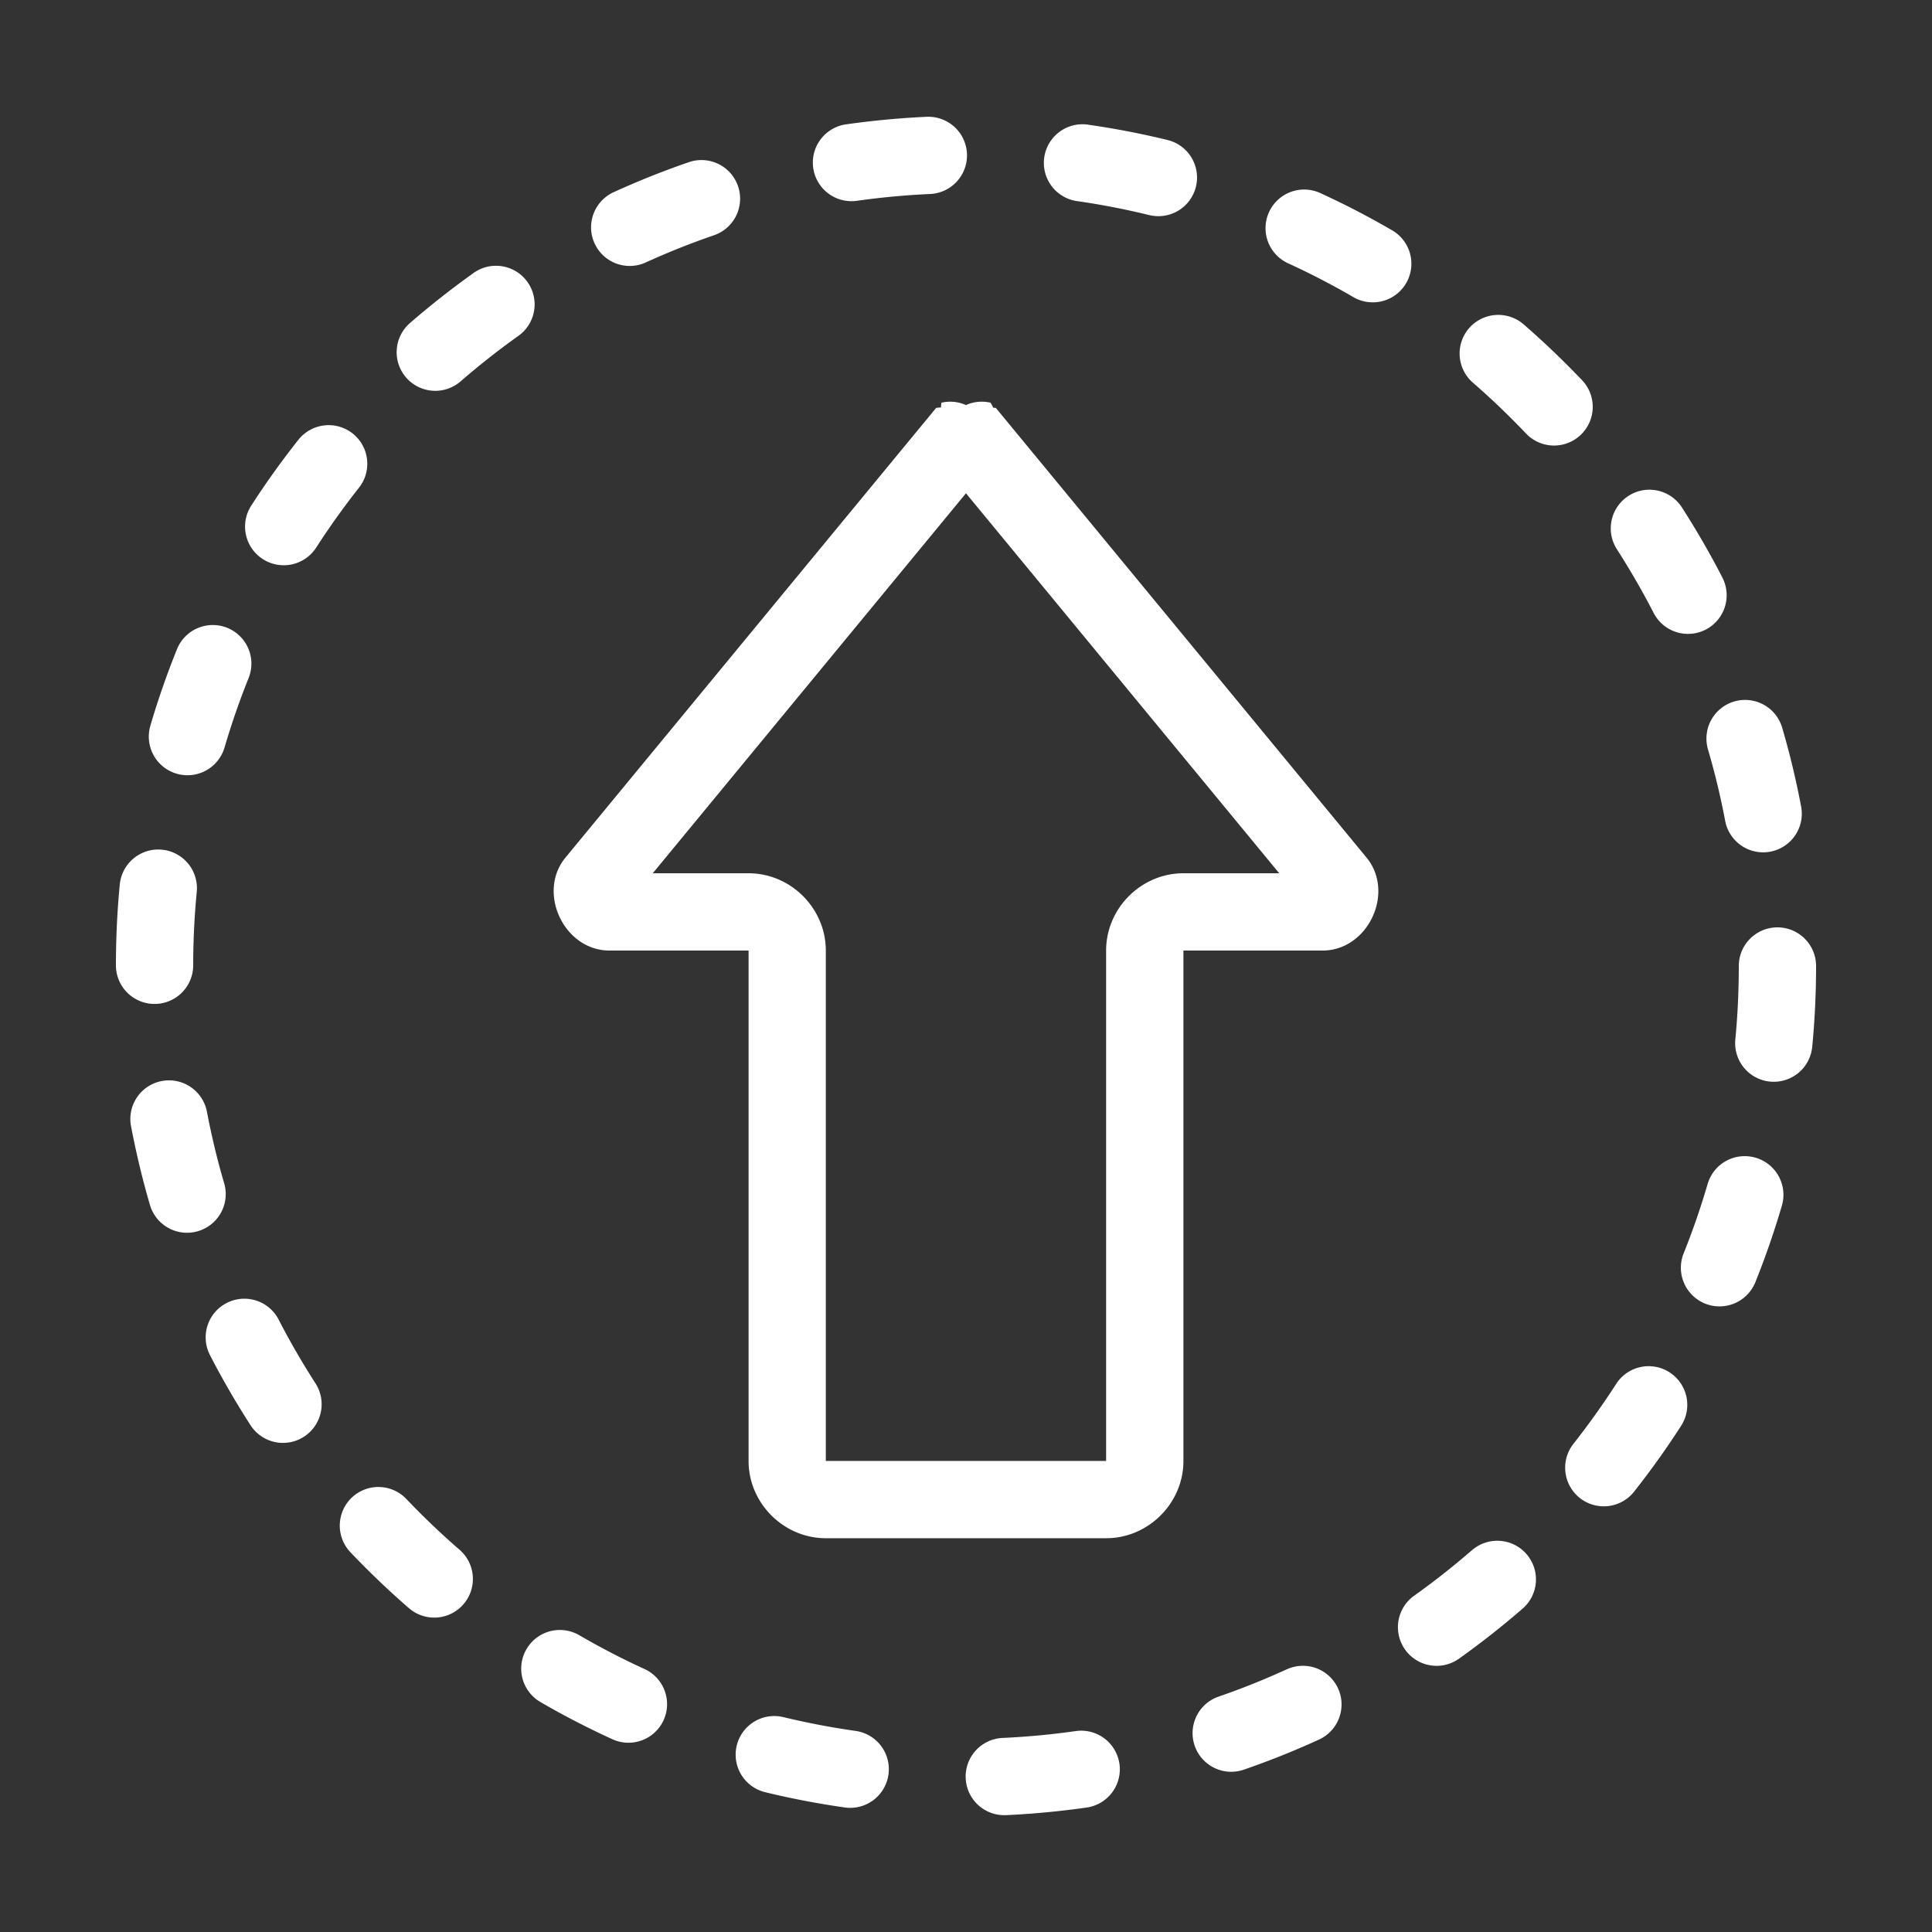
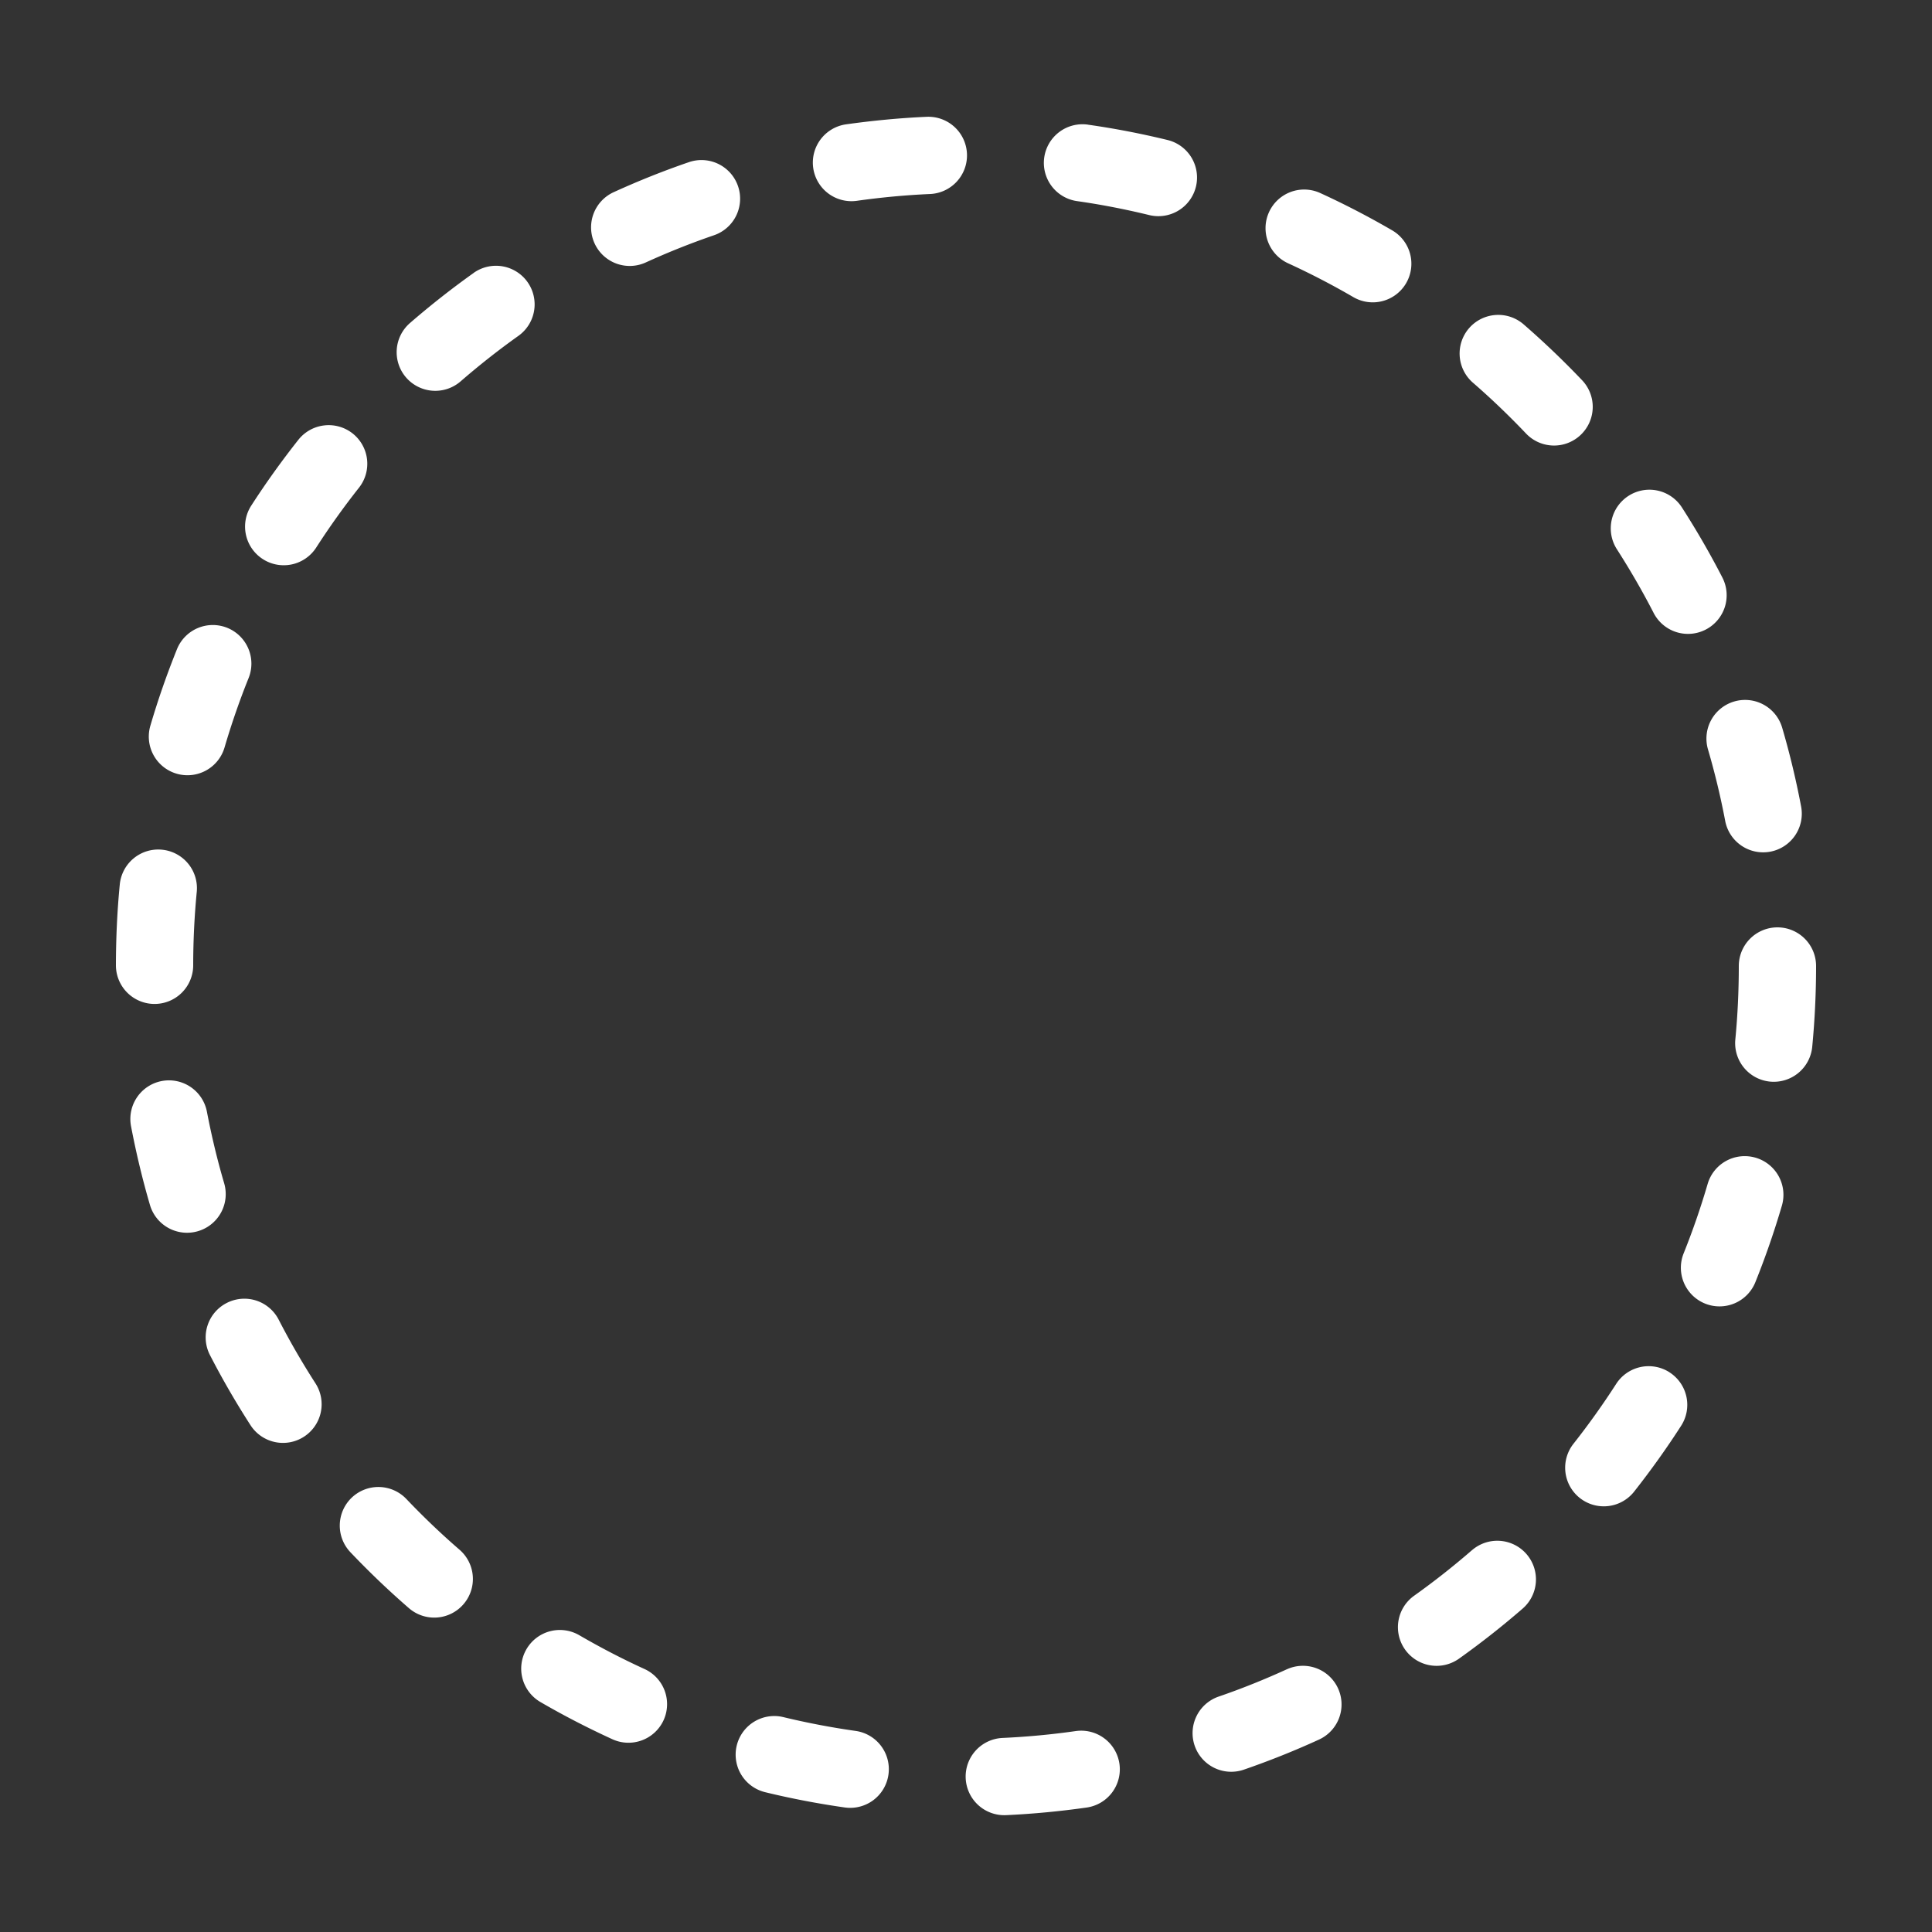
<svg xmlns="http://www.w3.org/2000/svg" xmlns:ns1="http://www.inkscape.org/namespaces/inkscape" xmlns:ns2="http://sodipodi.sourceforge.net/DTD/sodipodi-0.dtd" width="50" height="50" viewBox="0 0 50 50" version="1.1" id="svg1" ns1:version="1.4.2 (1:1.4.2+202505120737+ebf0e940d0)" ns2:docname="arrow_to_top.svg">
  <rect x="0" y="0" width="50" height="50" fill="#333333" stroke="none" />
  <ns2:namedview id="namedview1" pagecolor="#ffffff" bordercolor="#000000" borderopacity="0.25" ns1:showpageshadow="2" ns1:pageopacity="0.0" ns1:pagecheckerboard="0" ns1:deskcolor="#d1d1d1" ns1:document-units="px" showguides="true" ns1:zoom="25.710403" ns1:cx="28.29594" ns1:cy="27.148544" ns1:window-width="3816" ns1:window-height="2025" ns1:window-x="1920" ns1:window-y="48" ns1:window-maximized="1" ns1:current-layer="layer1">
    <ns2:guide position="25.708,23.999" orientation="1,0" id="guide1" ns1:locked="false" />
  </ns2:namedview>
  <defs id="defs1">
    <ns1:path-effect effect="fillet_chamfer" id="path-effect3" is_visible="true" lpeversion="1" nodesatellites_param="F,0,0,1,0,0,0,1 @ F,0,0,1,0,1,0,1 @ F,0,0,1,0,1,0,1 @ F,0,0,1,0,1,0,1 @ F,0,0,1,0,1,0,1 | F,0,0,1,0,0,0,1 @ F,0,0,1,0,1,0,1 @ F,0,0,1,0,1,0,1 @ F,0,0,1,0,1,0,1 @ F,0,0,1,0,1,0,1" radius="1" unit="px" method="auto" mode="F" chamfer_steps="1" flexible="false" use_knot_distance="true" apply_no_radius="true" apply_with_radius="true" only_selected="false" hide_knots="false" />
    <ns1:path-effect effect="mirror_symmetry" start_point="25.708,9.685" end_point="25.708,37.3" center_point="25.708,23.492" id="path-effect2" is_visible="true" lpeversion="1.2" lpesatellites="" mode="free" discard_orig_path="false" fuse_paths="false" oposite_fuse="false" split_items="false" split_open="false" link_styles="false" />
  </defs>
  <g ns1:label="Layer 1" ns1:groupmode="layer" id="layer1">
    <path style="baseline-shift:baseline;display:inline;overflow:visible;vector-effect:none;fill:#ffffff;stroke-linecap:round;stroke-linejoin:round;stroke-dasharray:2, 4;enable-background:accumulate;stop-color:#000000;stop-opacity:1;opacity:1" d="m 23.982,3.023 c -0.699,0.031 -1.395,0.098 -2.086,0.195 a 1,1 0 0 0 -0.85,1.129 1,1 0 0 0 1.129,0.85 c 0.629,-0.089 1.261,-0.148 1.895,-0.176 A 1,1 0 0 0 25.025,3.979 1,1 0 0 0 23.982,3.023 Z m 4.176,0.203 A 1,1 0 0 0 27.025,4.074 1,1 0 0 0 27.875,5.205 c 0.627,0.089 1.25,0.211 1.867,0.361 A 1,1 0 0 0 30.951,4.83 1,1 0 0 0 30.215,3.623 C 29.536,3.458 28.851,3.325 28.158,3.227 Z M 17.828,4.197 c -0.662,0.227 -1.312,0.487 -1.947,0.777 a 1,1 0 0 0 -0.494,1.324 1,1 0 0 0 1.326,0.494 C 17.29,6.529 17.879,6.294 18.479,6.088 A 1,1 0 0 0 19.1,4.818 1,1 0 0 0 17.828,4.197 Z m 16.34,0.799 a 1,1 0 0 0 -1.326,0.494 1,1 0 0 0 0.494,1.324 c 0.576,0.264 1.139,0.556 1.688,0.875 A 1,1 0 0 0 36.391,7.328 1,1 0 0 0 36.029,5.961 C 35.425,5.61 34.804,5.287 34.168,4.996 Z M 12.258,7.064 C 11.689,7.469 11.139,7.902 10.611,8.359 a 1,1 0 0 0 -0.102,1.41 1,1 0 0 0 1.41,0.102 c 0.48,-0.416 0.979,-0.81 1.496,-1.178 a 1,1 0 0 0 0.236,-1.395 1,1 0 0 0 -1.395,-0.234 z m 26.447,1.088 a 1,1 0 0 0 -0.686,0.342 1,1 0 0 0 0.1,1.41 c 0.479,0.416 0.938,0.856 1.375,1.316 a 1,1 0 0 0 1.414,0.035 1,1 0 0 0 0.037,-1.414 C 40.464,9.336 39.959,8.853 39.432,8.395 A 1,1 0 0 0 38.705,8.152 Z M 8.389,11.01 a 1,1 0 0 0 -0.668,0.373 c -0.433,0.548 -0.84,1.115 -1.219,1.703 A 1,1 0 0 0 6.801,14.469 1,1 0 0 0 8.184,14.17 C 8.527,13.637 8.898,13.119 9.291,12.621 A 1,1 0 0 0 9.125,11.217 1,1 0 0 0 8.389,11.01 Z m 33.758,1.822 a 1,1 0 0 0 -0.303,1.381 c 0.343,0.535 0.661,1.084 0.951,1.648 a 1,1 0 0 0 1.346,0.434 1,1 0 0 0 0.434,-1.348 c -0.32,-0.622 -0.67,-1.227 -1.047,-1.814 a 1,1 0 0 0 -1.381,-0.301 z M 5.881,16.248 A 1,1 0 0 0 4.58,16.801 C 4.319,17.45 4.087,18.113 3.891,18.783 a 1,1 0 0 0 0.68,1.24 1,1 0 0 0 1.24,-0.678 c 0.179,-0.609 0.386,-1.209 0.623,-1.797 A 1,1 0 0 0 5.881,16.248 Z m 39.002,1.906 a 1,1 0 0 0 -0.68,1.242 c 0.178,0.608 0.327,1.226 0.445,1.85 a 1,1 0 0 0 1.168,0.795 1,1 0 0 0 0.797,-1.168 C 46.483,20.187 46.32,19.506 46.123,18.834 A 1,1 0 0 0 44.883,18.154 Z M 4.191,21.99 A 1,1 0 0 0 3.1,22.889 C 3.032,23.585 3.001,24.285 3,24.982 a 1,1 0 0 0 1,1 1,1 0 0 0 1,-0.998 c 5.749e-4,-0.636 0.031,-1.272 0.092,-1.902 A 1,1 0 0 0 4.191,21.99 Z M 46,24 a 1,1 0 0 0 -1,1 c -2.73e-4,0.637 -0.029,1.272 -0.09,1.902 a 1,1 0 0 0 0.9,1.09 1,1 0 0 0 1.09,-0.898 C 46.967,26.397 47,25.697 47,25 A 1,1 0 0 0 46,24 Z M 4.186,27.977 A 1,1 0 0 0 3.391,29.146 c 0.131,0.686 0.293,1.367 0.49,2.039 a 1,1 0 0 0 1.242,0.678 1,1 0 0 0 0.678,-1.242 C 5.622,30.014 5.475,29.396 5.355,28.771 A 1,1 0 0 0 4.186,27.977 Z m 41.248,1.984 a 1,1 0 0 0 -1.24,0.678 c -0.178,0.609 -0.385,1.209 -0.621,1.797 a 1,1 0 0 0 0.555,1.301 1,1 0 0 0 1.301,-0.555 c 0.261,-0.649 0.489,-1.309 0.686,-1.98 A 1,1 0 0 0 45.434,29.961 Z M 6.629,33.658 a 1,1 0 0 0 -0.764,0.064 1,1 0 0 0 -0.432,1.346 c 0.32,0.622 0.671,1.227 1.049,1.814 a 1,1 0 0 0 1.383,0.301 1,1 0 0 0 0.299,-1.383 C 7.821,35.267 7.503,34.718 7.213,34.154 A 1,1 0 0 0 6.629,33.658 Z m 36.578,1.857 a 1,1 0 0 0 -1.381,0.301 c -0.343,0.533 -0.712,1.05 -1.105,1.549 a 1,1 0 0 0 0.166,1.404 1,1 0 0 0 1.404,-0.166 c 0.432,-0.548 0.839,-1.117 1.217,-1.705 A 1,1 0 0 0 43.207,35.516 Z M 9.104,38.758 a 1,1 0 0 0 -0.035,1.414 c 0.481,0.506 0.986,0.989 1.514,1.447 a 1,1 0 0 0 1.412,-0.102 1,1 0 0 0 -0.102,-1.41 C 11.413,39.692 10.954,39.253 10.516,38.793 A 1,1 0 0 0 9.104,38.758 Z M 38.094,40.119 c -0.48,0.416 -0.979,0.81 -1.496,1.178 a 1,1 0 0 0 -0.234,1.395 1,1 0 0 0 1.395,0.234 c 0.569,-0.405 1.119,-0.838 1.646,-1.295 a 1,1 0 0 0 0.1,-1.412 1,1 0 0 0 -1.41,-0.1 z m -23.861,2.098 a 1,1 0 0 0 -0.609,0.465 1,1 0 0 0 0.363,1.367 c 0.604,0.351 1.227,0.672 1.863,0.963 a 1,1 0 0 0 1.324,-0.494 1,1 0 0 0 -0.494,-1.324 c -0.577,-0.263 -1.141,-0.557 -1.689,-0.875 a 1,1 0 0 0 -0.758,-0.102 z m 19.07,0.984 c -0.577,0.264 -1.166,0.501 -1.766,0.707 a 1,1 0 0 0 -0.619,1.27 1,1 0 0 0 1.271,0.621 c 0.661,-0.228 1.312,-0.488 1.947,-0.779 a 1,1 0 0 0 0.492,-1.326 1,1 0 0 0 -1.326,-0.492 z m -13.029,1.238 a 1,1 0 0 0 -1.207,0.734 1,1 0 0 0 0.736,1.209 c 0.679,0.165 1.366,0.296 2.059,0.395 a 1,1 0 0 0 1.131,-0.85 1,1 0 0 0 -0.85,-1.131 c -0.628,-0.089 -1.252,-0.208 -1.869,-0.357 z m 7.566,0.361 c -0.628,0.09 -1.261,0.149 -1.895,0.178 a 1,1 0 0 0 -0.953,1.043 1,1 0 0 0 1.043,0.955 c 0.698,-0.032 1.396,-0.099 2.088,-0.197 a 1,1 0 0 0 0.848,-1.131 1,1 0 0 0 -1.131,-0.848 z" id="path1" />
-     <path style="baseline-shift:baseline;display:inline;overflow:visible;vector-effect:none;fill:#ffffff;stroke-linecap:round;stroke-linejoin:round;enable-background:accumulate;stop-color:#000000;stop-opacity:1;opacity:1" d="m 25.072,8.914 a 1,1 0 0 0 -0.012,0.123 1,1 0 0 0 -0.125,0.012 L 15.344,20.684 c -0.747,0.906 -0.038,2.408 1.137,2.408 h 3.6 v 13.209 c 0,1.093 0.907,2 2,2 h 3.627 3.627 c 1.093,0 2,-0.907 2,-2 V 23.092 h 3.602 c 1.175,0 1.882,-1.502 1.135,-2.408 L 26.48,9.049 a 1,1 0 0 0 -0.068,-0.006 1,1 0 0 0 -0.068,-0.129 1,1 0 0 0 -0.637,0.061 1,1 0 0 0 -0.635,-0.061 z m 0.635,2.344 8.107,9.834 h -2.48 c -1.093,0 -2,0.907 -2,2 V 36.301 H 25.707 22.08 V 23.092 c 0,-1.093 -0.907,-2 -2,-2 h -2.479 z" id="path2" transform="translate(-0.708,1.508)" />
  </g>
</svg>